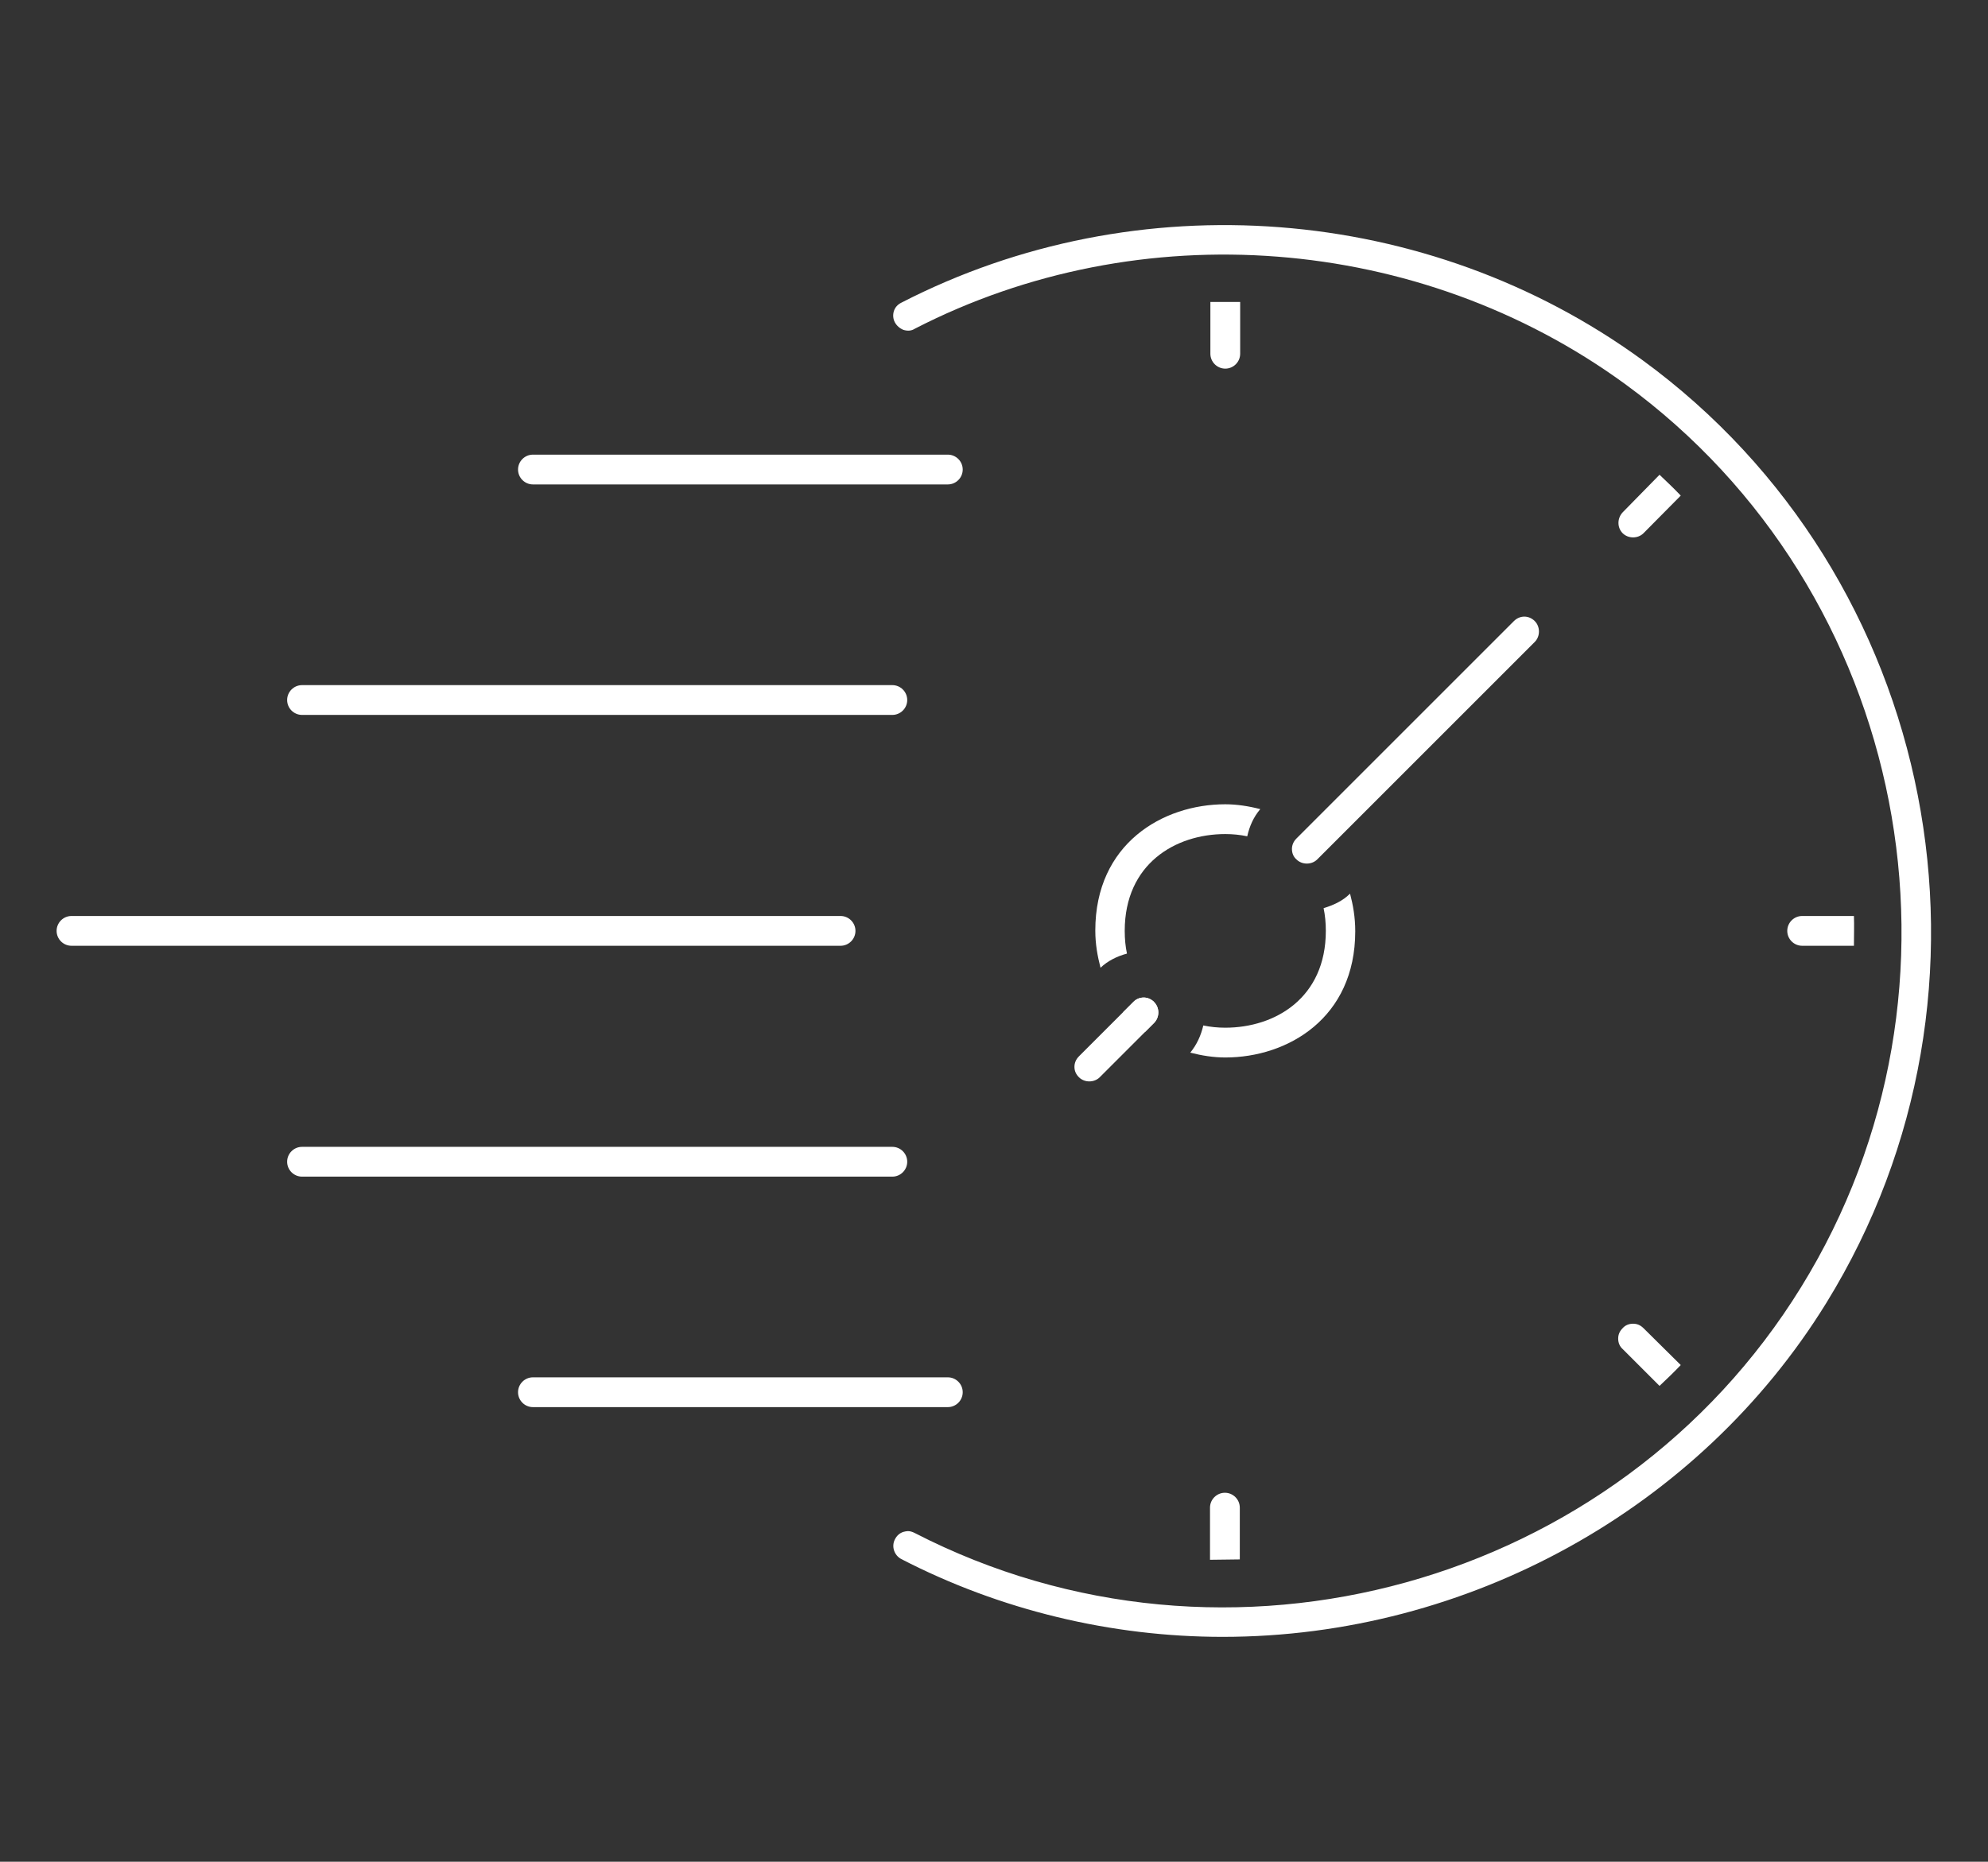
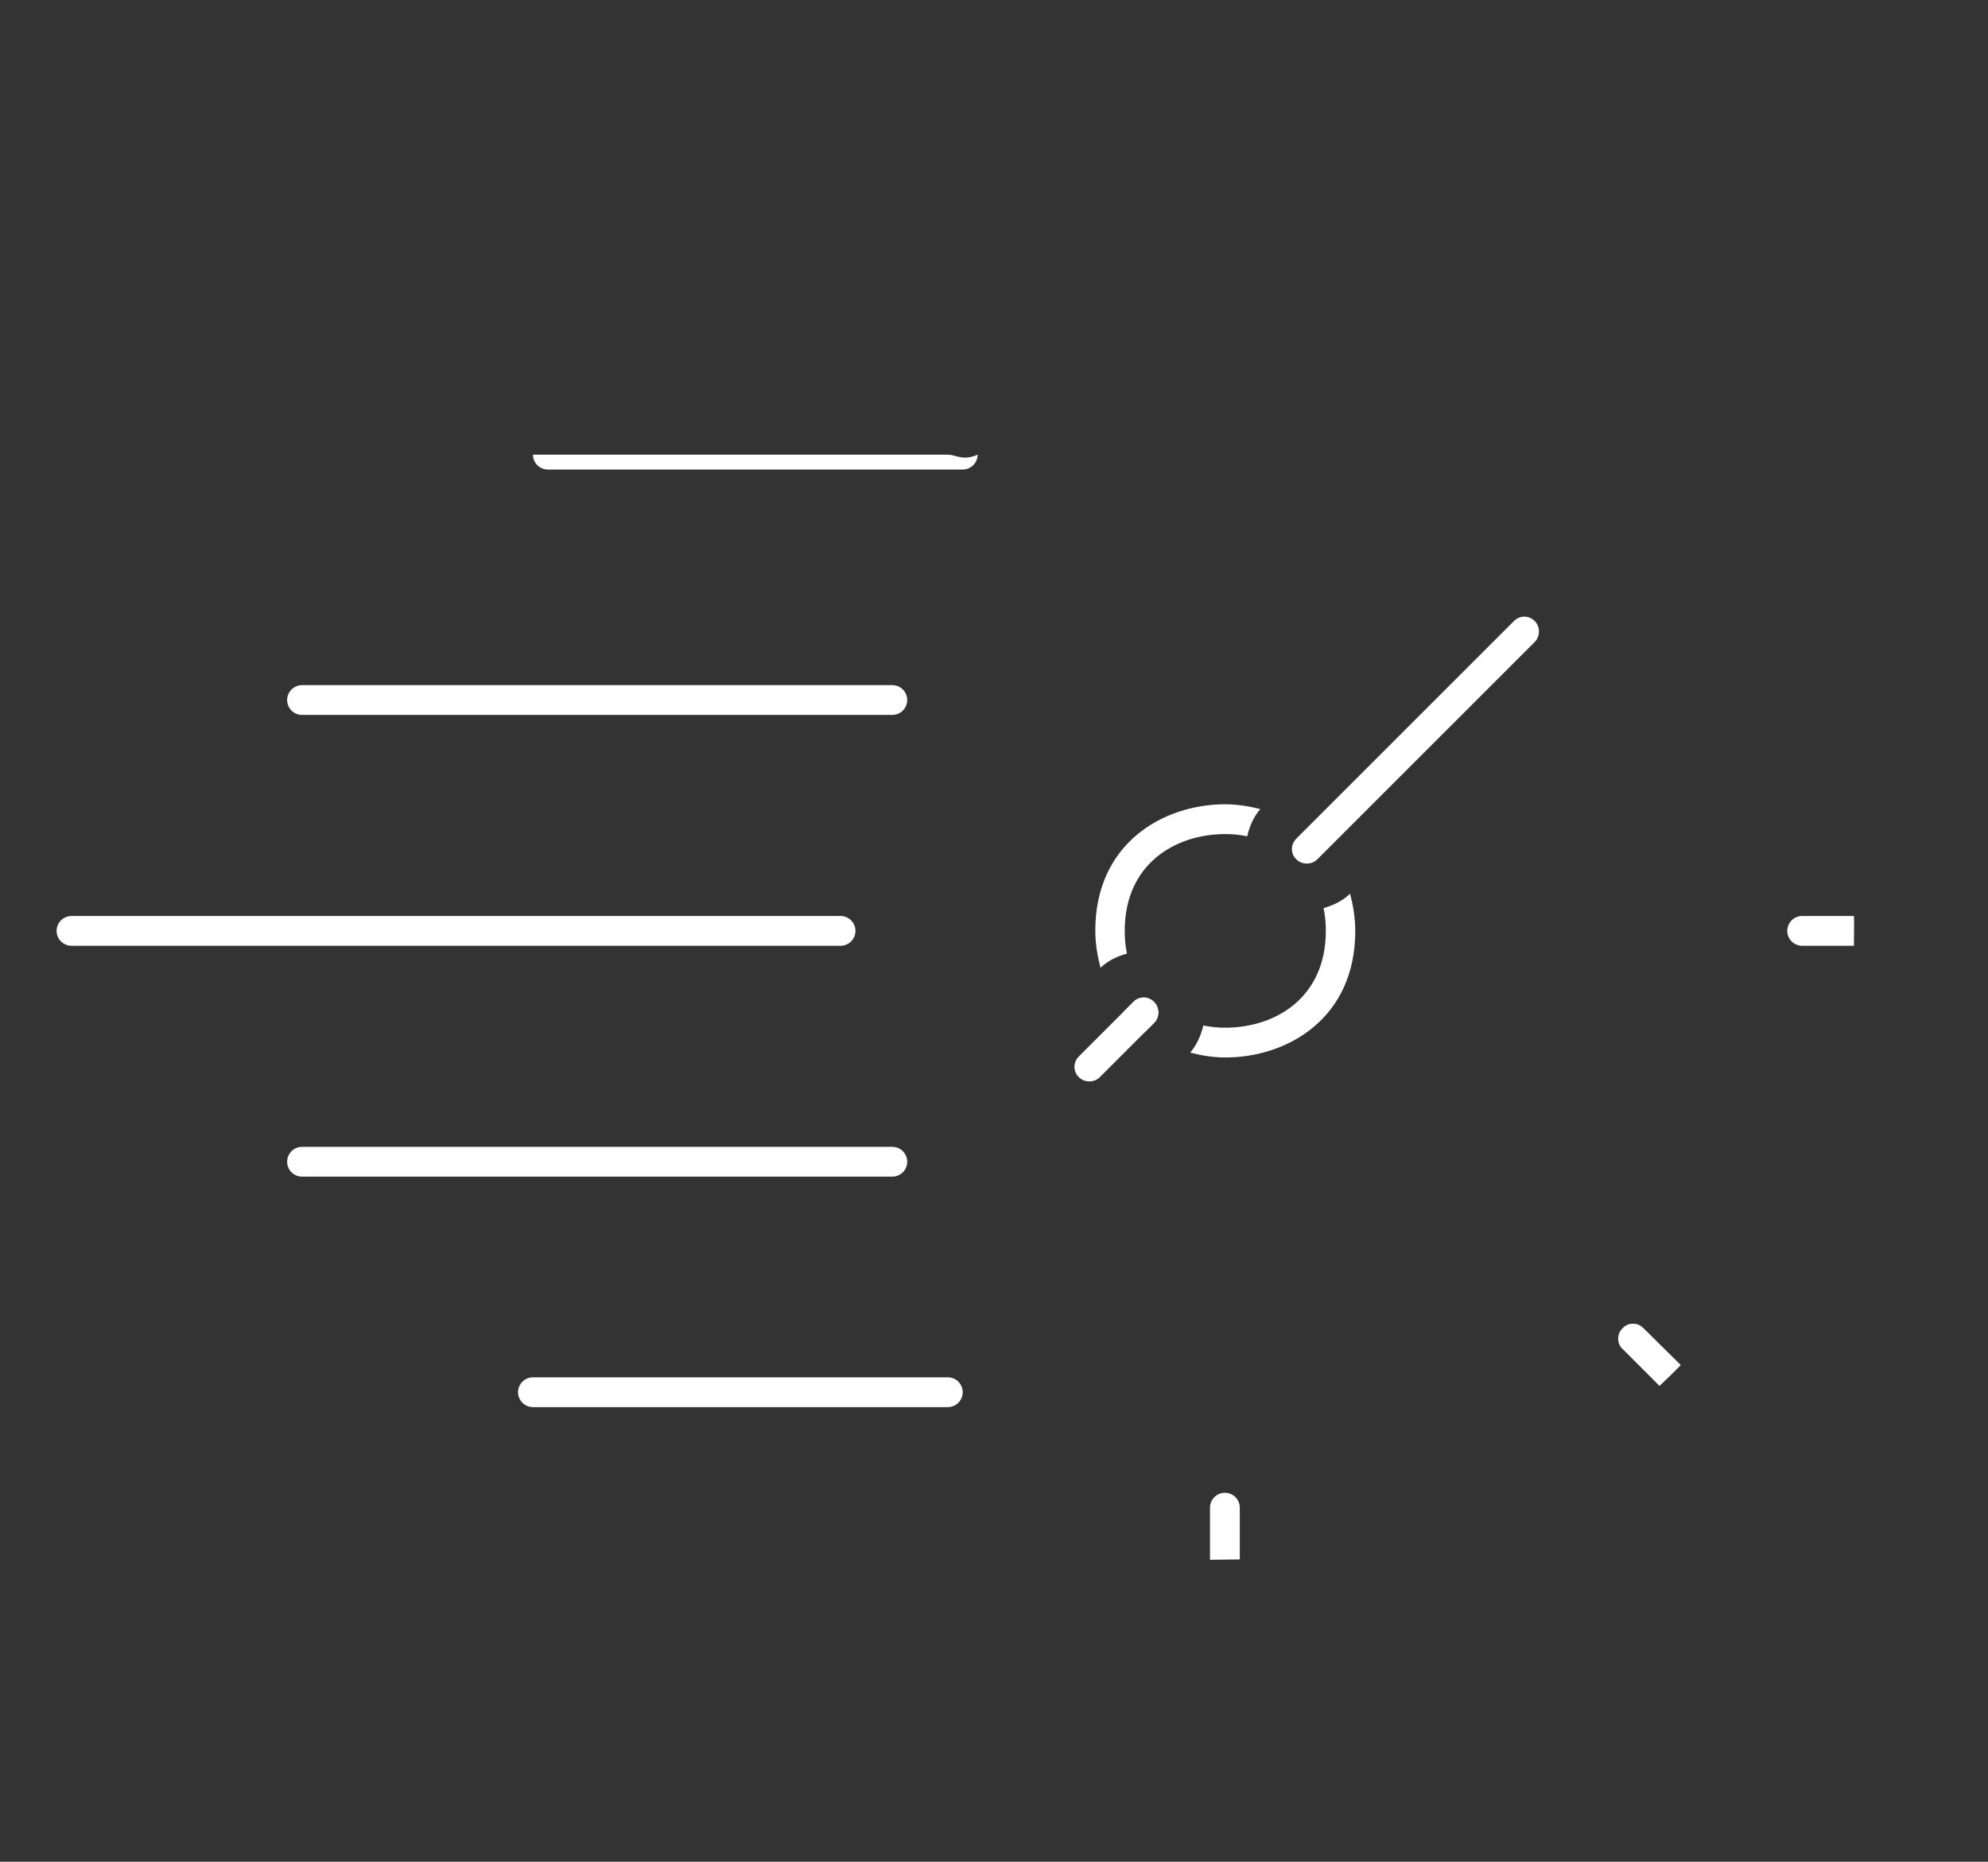
<svg xmlns="http://www.w3.org/2000/svg" id="Capa_1" x="0px" y="0px" viewBox="0 0 533.8 500" style="enable-background:new 0 0 533.8 500;" xml:space="preserve">
  <rect x="0" y="0" width="533.8" height="500" fill="#333333" stroke="none" />
  <style type="text/css">	.st0{fill:#FFFFFF;}</style>
  <g>
    <path class="st0" d="M81.1,308c-2.2,0-4,1.8-4,4s1.8,4,4,4h158.5c2.2,0,4-1.8,4-4s-1.8-4-4-4H81.1z" />
    <path class="st0" d="M81.1,184c-2.2,0-4,1.8-4,4s1.8,4,4,4h158.5c2.2,0,4-1.8,4-4s-1.8-4-4-4H81.1z" />
    <path class="st0" d="M225.7,246H19.2c-2.2,0-4,1.8-4,4s1.8,4,4,4h206.5c2.2,0,4-1.8,4-4S227.9,246,225.7,246z" />
    <path class="st0" d="M412.1,172.4c1.5-1.5,1.5-4.1,0-5.6c-0.8-0.8-1.8-1.2-2.8-1.2s-2,0.4-2.8,1.2l-58.4,58.4   c-0.8,0.8-1.2,1.8-1.2,2.8c0,1.1,0.4,2.1,1.2,2.8c1.5,1.5,4.1,1.5,5.6,0L412.1,172.4z" />
    <path class="st0" d="M304.3,269.1l-14.6,14.6c-0.8,0.8-1.2,1.8-1.2,2.8c0,1.1,0.4,2,1.2,2.8c1.5,1.5,4.1,1.5,5.6,0l14.6-14.6   c1.5-1.6,1.5-4.1,0-5.6c-0.8-0.8-1.8-1.2-2.8-1.2S305,268.3,304.3,269.1z" />
    <g>
      <path class="st0" d="M302.6,256.1c-0.4-1.9-0.6-3.9-0.6-6.1c0-18,13.6-26,27-26c2,0,4,0.2,5.9,0.6c0.6-2.7,1.7-5.2,3.5-7.3    c-3.1-0.8-6.3-1.3-9.4-1.3c-16.8,0-34.9,10.6-34.9,33.9c0,3.7,0.6,6.9,1.4,10C297.5,258,300,256.8,302.6,256.1z" />
      <path class="st0" d="M362.5,240c-2,2-4.5,3.1-7.1,3.9c0.4,1.9,0.6,3.9,0.6,6.1c0,18-13.6,26-27,26c-2,0-4-0.2-5.9-0.6    c-0.6,2.6-1.7,5.1-3.5,7.3c3.1,0.8,6.3,1.3,9.4,1.3c16.8,0,34.9-10.6,34.9-33.9C363.9,246.3,363.3,243,362.5,240z" />
      <path class="st0" d="M309.8,269c-0.8-0.7-1.7-1.1-2.7-1.1s-2,0.4-2.8,1.2l-2.8,2.8c1.7,2.1,3.7,3.8,5.9,5.3l2.5-2.5    c1.5-1.5,1.5-4,0-5.5C309.9,269.1,309.8,269.1,309.8,269z" />
    </g>
-     <path class="st0" d="M254.5,122.1H143.1c-2.2,0-4,1.8-4,4c0,2.2,1.8,4,4,4h111.4c2.2,0,4-1.8,4-4   C258.5,123.9,256.7,122.1,254.5,122.1z" />
+     <path class="st0" d="M254.5,122.1H143.1c0,2.2,1.8,4,4,4h111.4c2.2,0,4-1.8,4-4   C258.5,123.9,256.7,122.1,254.5,122.1z" />
    <path class="st0" d="M254.5,369.9H143.1c-2.2,0-4,1.8-4,4s1.8,4,4,4h111.4c2.2,0,4-1.8,4-4C258.5,371.7,256.7,369.9,254.5,369.9z" />
-     <path class="st0" d="M490.4,349.9c51.8-84,30.1-195.2-49.4-253.2c-57.6-42-135.7-48-199-15.4c-1,0.5-1.7,1.3-2,2.3s-0.2,2.1,0.3,3   s1.3,1.6,2.3,2c1,0.3,2.1,0.3,3-0.3c60.6-31.2,135.5-25.4,190.7,14.8c76.2,55.6,97,162.2,47.3,242.6c-49.5,80.2-154.1,109.2-238,66   c-0.6-0.3-1.2-0.5-1.8-0.5c-0.4,0-0.8,0.1-1.2,0.2c-1,0.3-1.8,1-2.3,2c-1,1.9-0.2,4.3,1.7,5.3c26.5,13.7,56.4,20.9,86.3,20.9   C394.2,439.6,456.3,405.2,490.4,349.9z" />
    <g>
      <path class="st0" d="M332.9,418.8v-13.9c0-2.2-1.8-4-4-4s-4,1.8-4,4v14C327.7,418.9,330.3,418.8,332.9,418.8z" />
      <path class="st0" d="M441.3,356.7c-0.8-0.8-1.7-1.2-2.8-1.2l0,0c-1.1,0-2.1,0.4-2.8,1.2c-0.8,0.8-1.2,1.7-1.2,2.8    c0,1.1,0.4,2.1,1.2,2.8l9.9,9.9c1.9-1.8,3.8-3.6,5.7-5.6L441.3,356.7z" />
-       <path class="st0" d="M435.7,137.6c-1.5,1.6-1.5,4.1,0,5.6s4.1,1.5,5.6,0l10-10.1c-1.8-1.9-3.7-3.7-5.7-5.6L435.7,137.6z" />
-       <path class="st0" d="M325,81.1V95c0,2.2,1.8,4,4,4s4-1.8,4-4V81.1C330.3,81.1,327.7,81.1,325,81.1z" />
      <path class="st0" d="M497.8,246h-13.9c-2.2,0-4,1.8-4,4s1.8,4,4,4h13.9C497.8,251.3,497.9,248.6,497.8,246z" />
    </g>
  </g>
</svg>